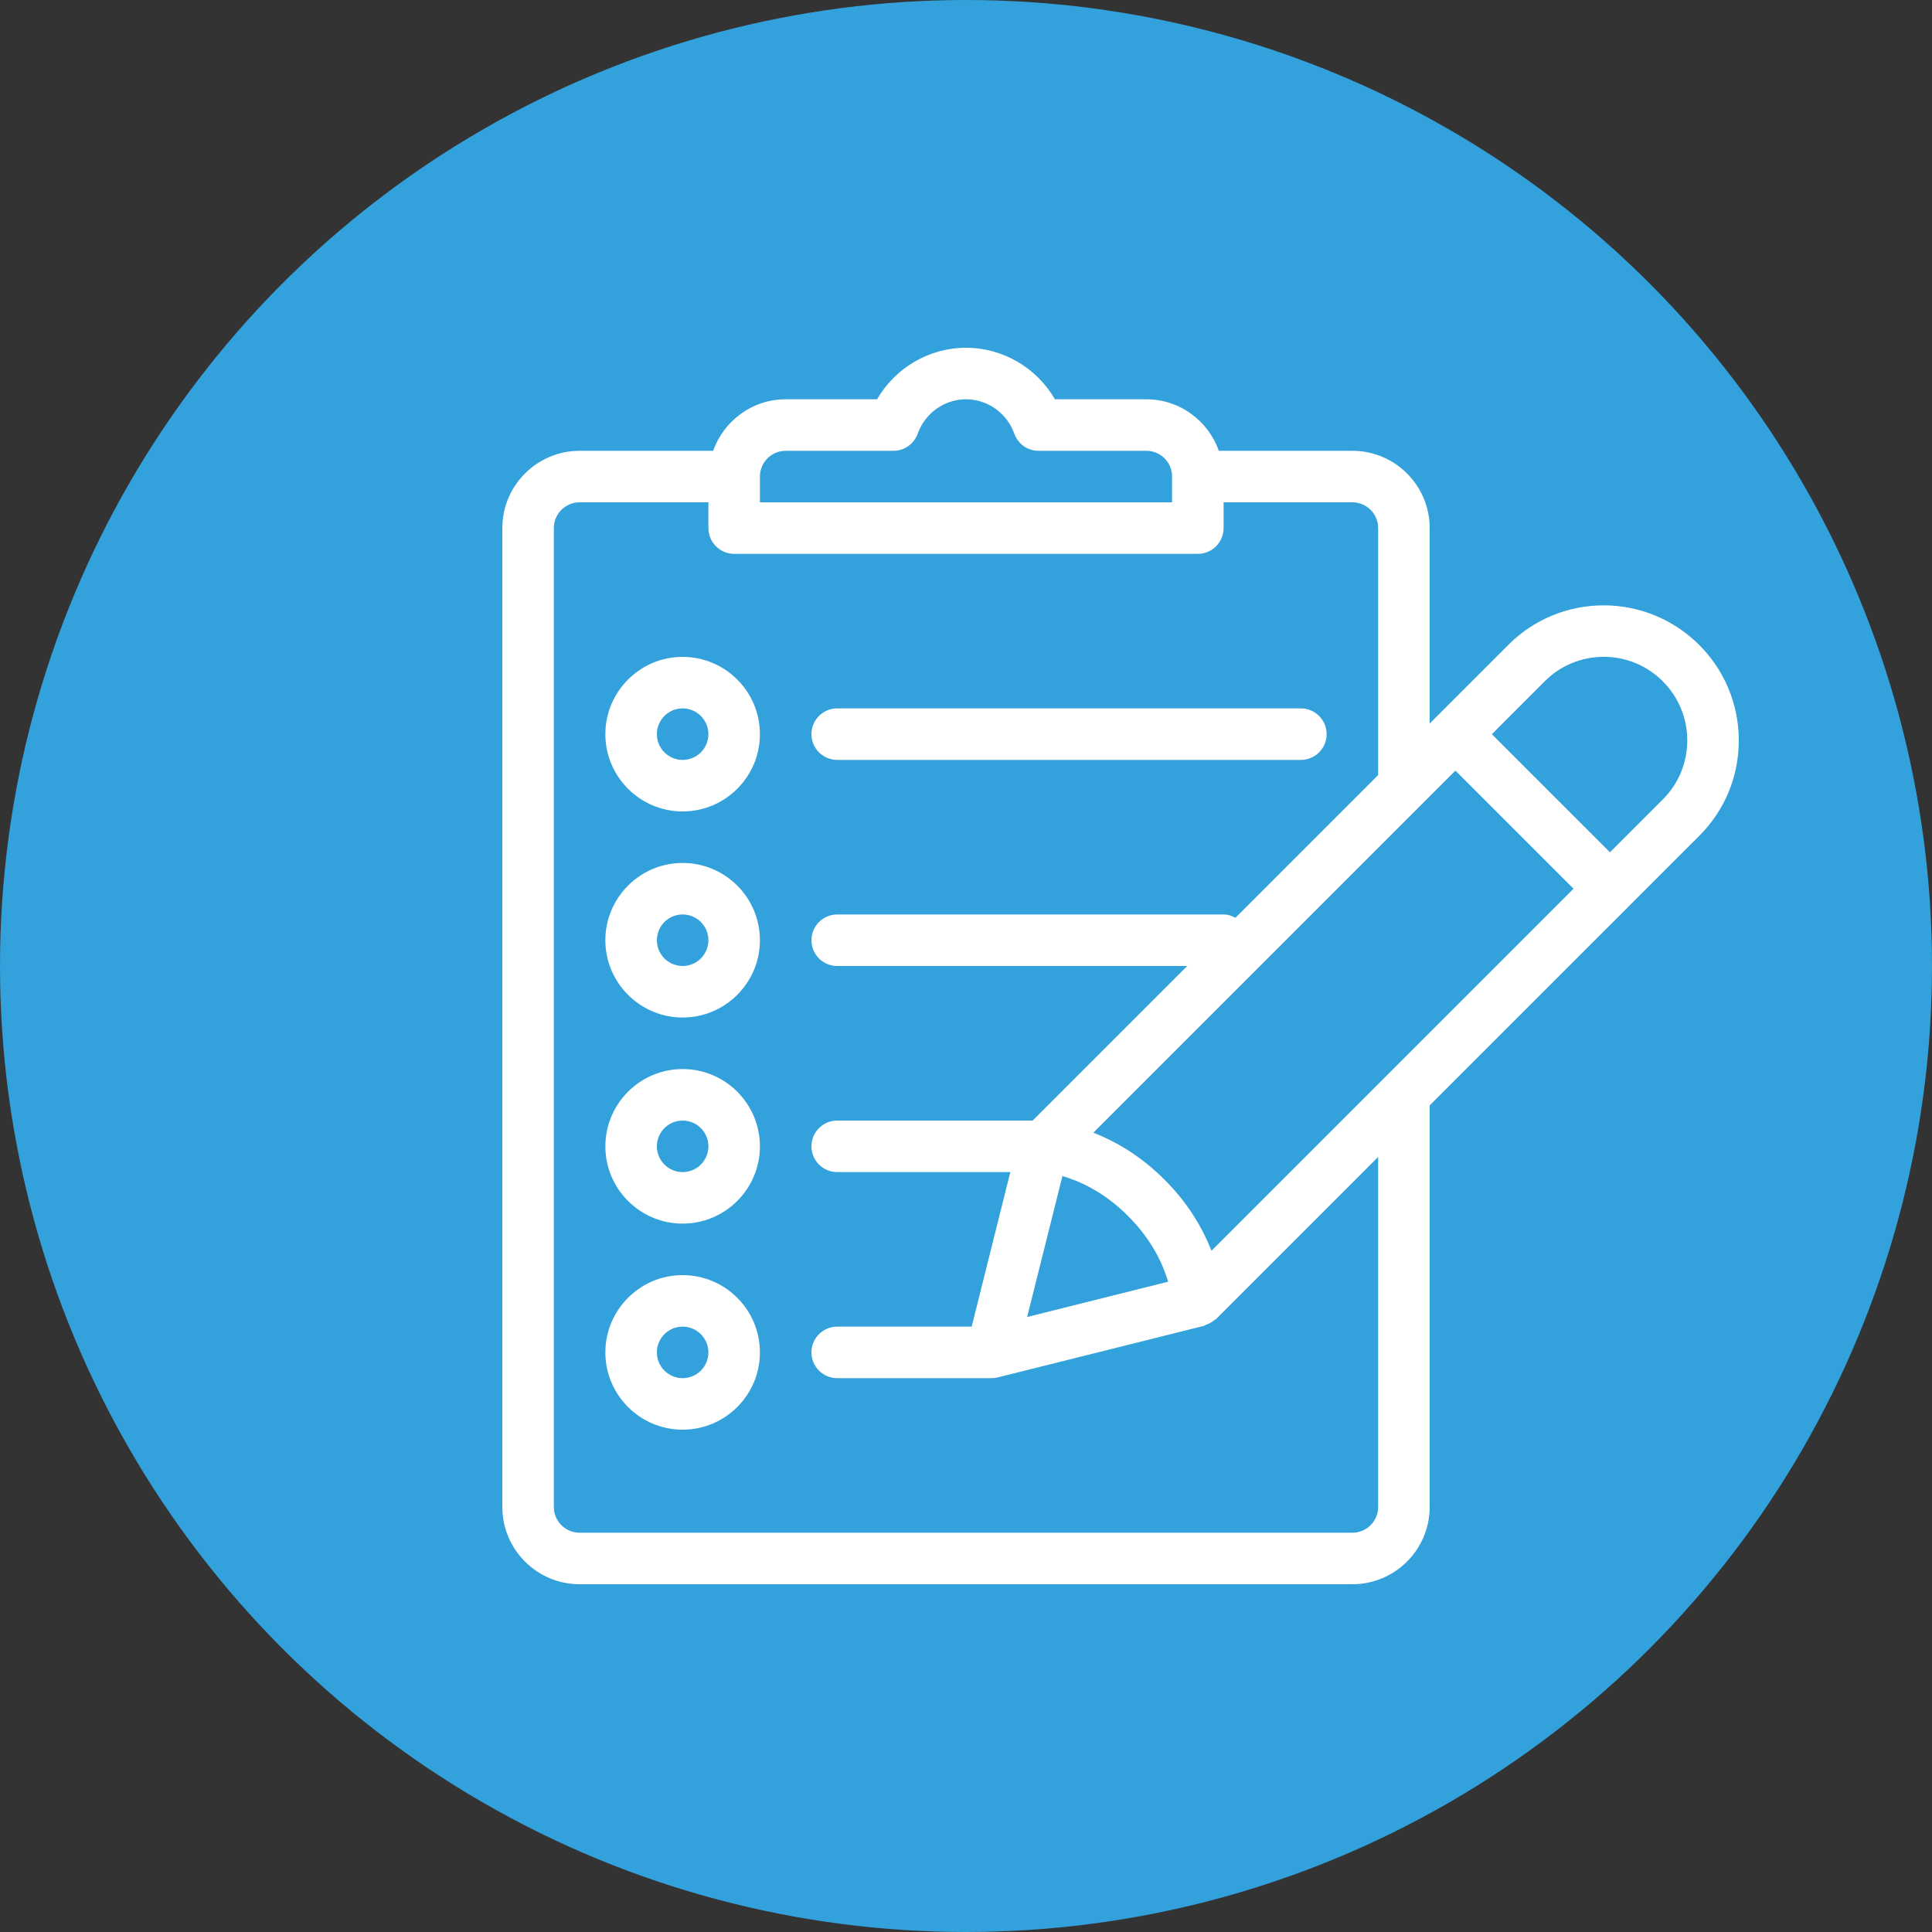
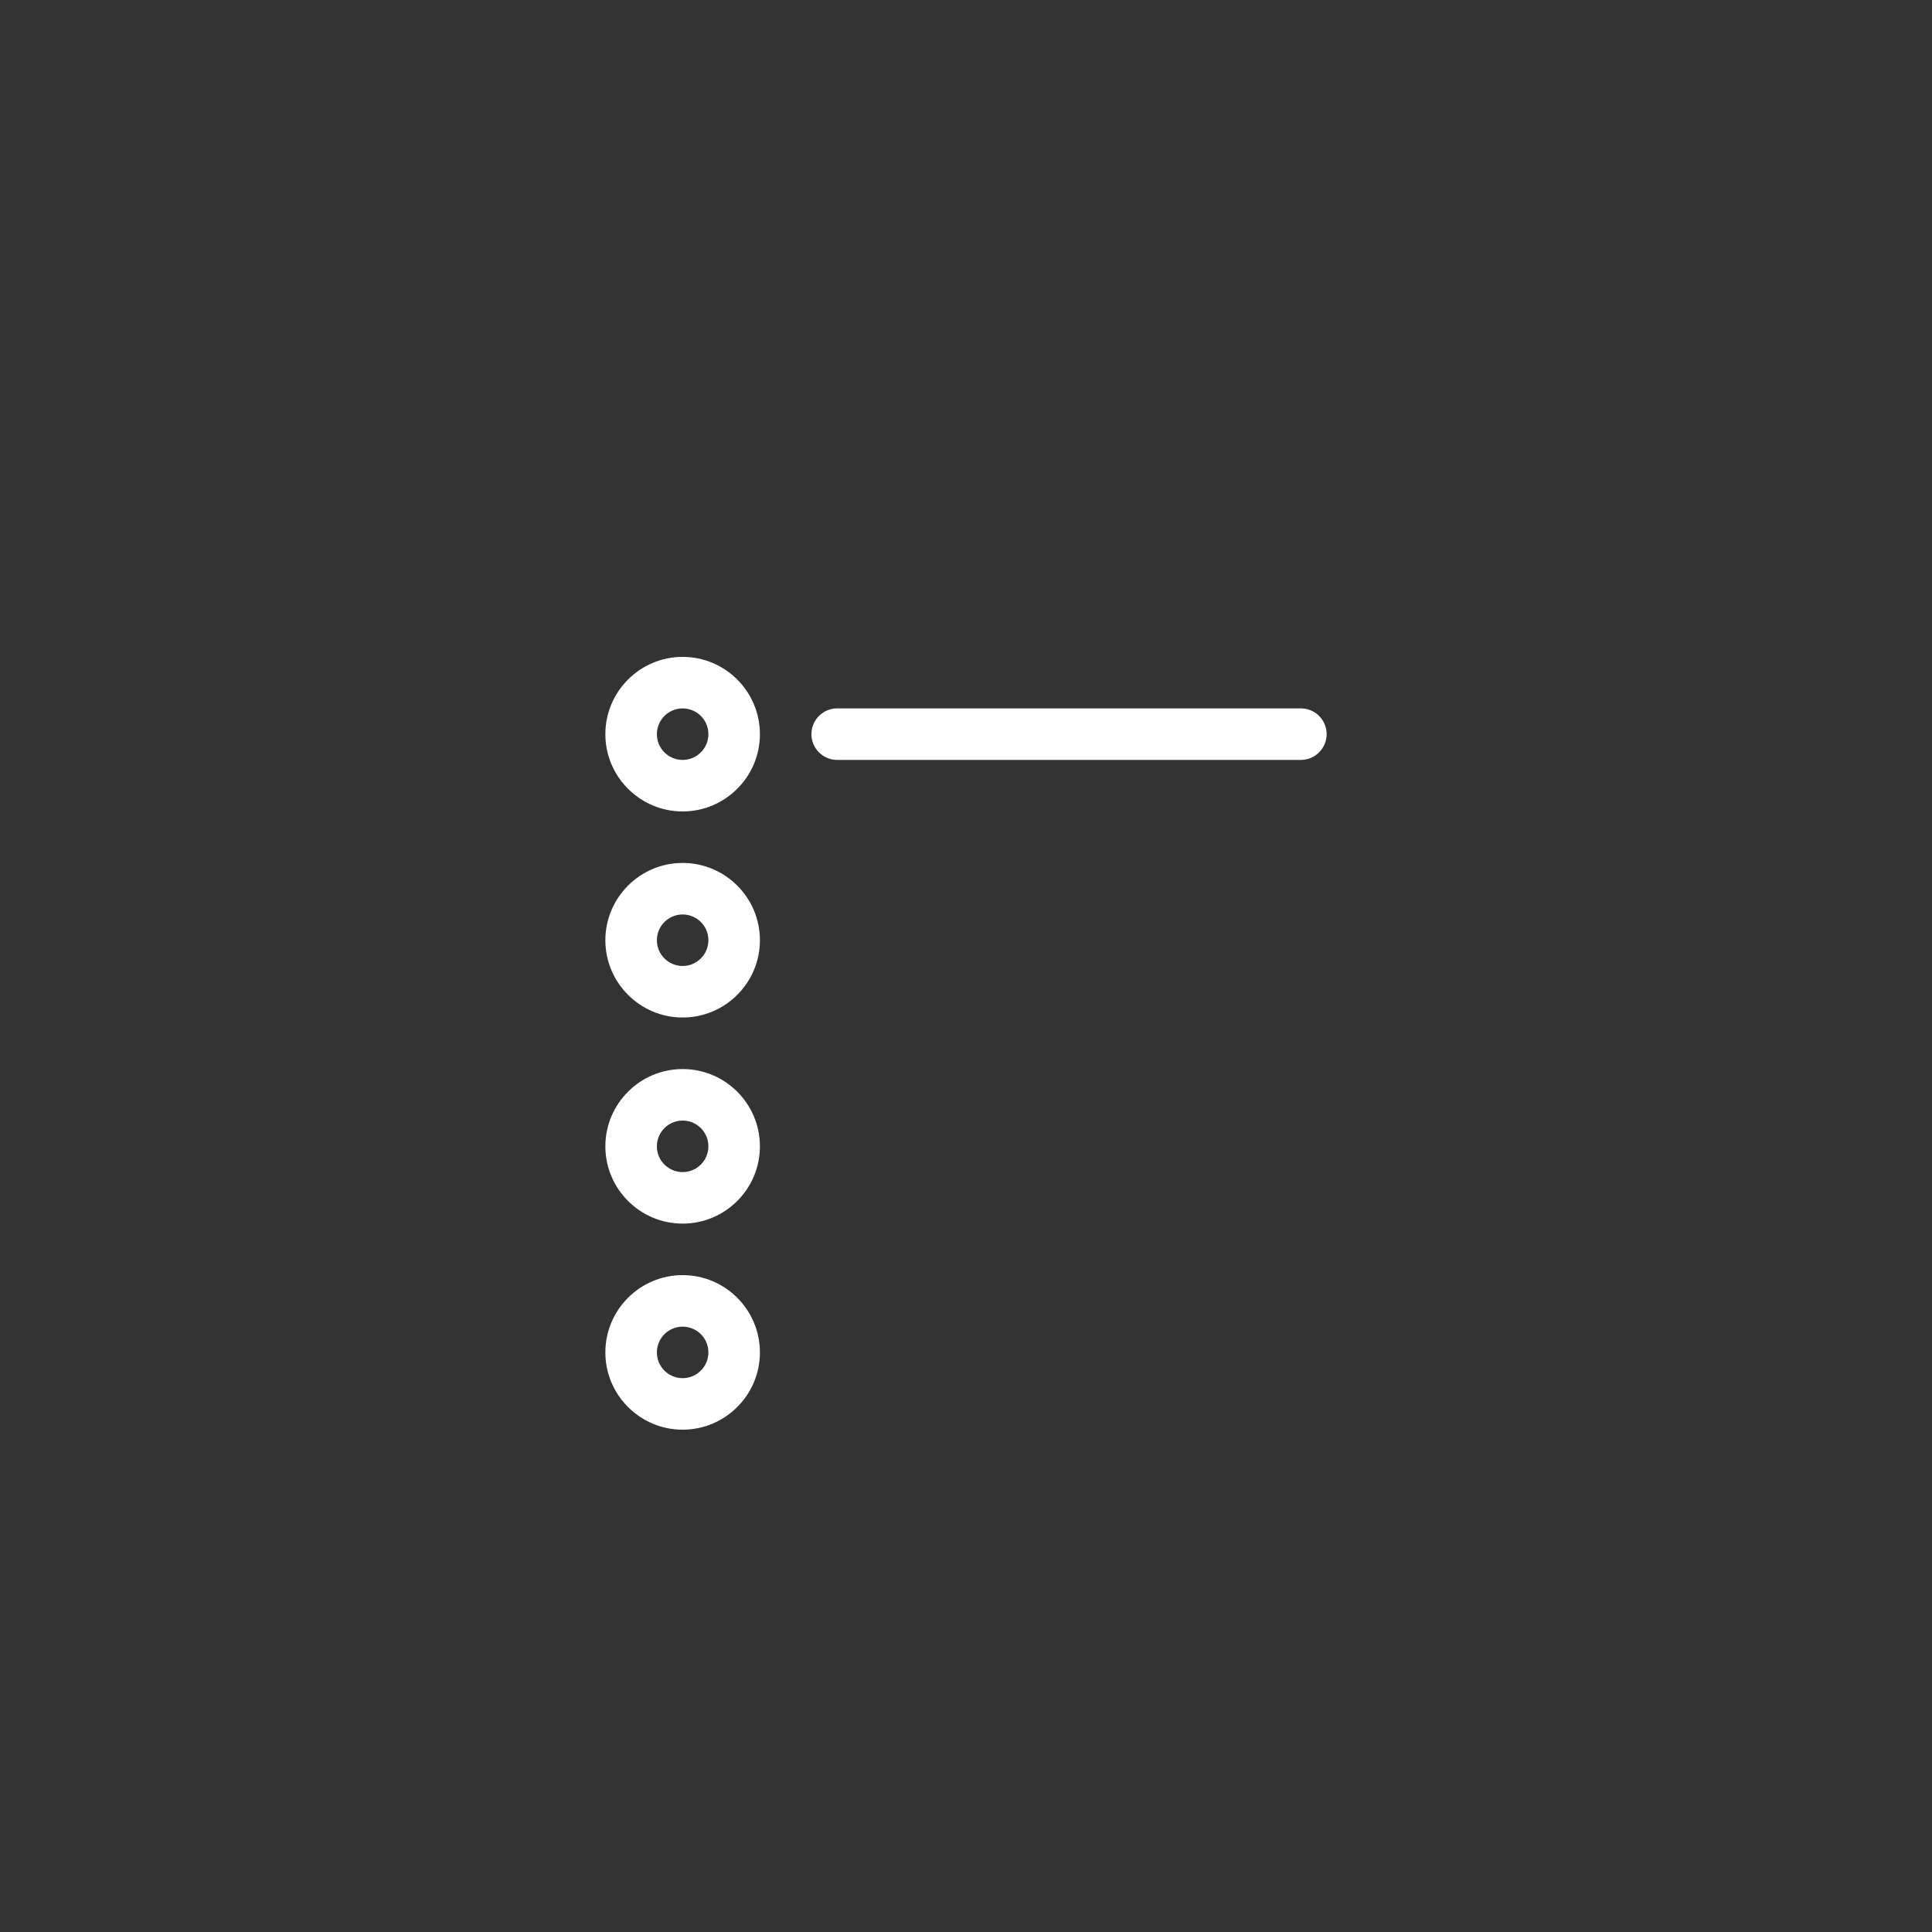
<svg xmlns="http://www.w3.org/2000/svg" width="150" height="150" viewBox="0 0 150 150" fill="none">
  <rect x="0" y="0" width="150" height="150" fill="#333333" stroke="none" />
-   <circle cx="75" cy="75" r="75" fill="#33A1DC" />
  <mask id="mask0_41_4155" style="mask-type:alpha" maskUnits="userSpaceOnUse" x="0" y="0" width="150" height="150">
    <circle cx="75" cy="75" r="75" fill="#33A1DC" />
  </mask>
  <g mask="url(#mask0_41_4155)">
    <path d="M101 54.999H65C63.896 54.999 63 55.895 63 56.999C63 58.103 63.896 58.999 65 58.999H101C102.104 58.999 103 58.103 103 56.999C103 55.895 102.104 54.999 101 54.999Z" fill="white" />
-     <path d="M53 99C49.692 99 47 101.692 47 105C47 108.308 49.692 111 53 111C56.308 111 59 108.308 59 105C59 101.692 56.308 99 53 99ZM53 107C51.896 107 51 106.104 51 105C51 103.896 51.896 103 53 103C54.104 103 55 103.896 55 105C55 106.104 54.104 107 53 107Z" fill="white" />
+     <path d="M53 99C49.692 99 47 101.692 47 105C47 108.308 49.692 111 53 111C56.308 111 59 108.308 59 105C59 101.692 56.308 99 53 99M53 107C51.896 107 51 106.104 51 105C51 103.896 51.896 103 53 103C54.104 103 55 103.896 55 105C55 106.104 54.104 107 53 107Z" fill="white" />
    <path d="M53 83.001C49.692 83.001 47 85.693 47 89.001C47 92.309 49.692 95.001 53 95.001C56.308 95.001 59 92.309 59 89.001C59 85.693 56.308 83.001 53 83.001ZM53 91.001C51.896 91.001 51 90.105 51 89.001C51 87.897 51.896 87.001 53 87.001C54.104 87.001 55 87.897 55 89.001C55 90.105 54.104 91.001 53 91.001Z" fill="white" />
    <path d="M53 66.999C49.692 66.999 47 69.691 47 72.999C47 76.307 49.692 78.999 53 78.999C56.308 78.999 59 76.307 59 72.999C59 69.691 56.308 66.999 53 66.999ZM53 74.999C51.896 74.999 51 74.103 51 72.999C51 71.895 51.896 70.999 53 70.999C54.104 70.999 55 71.895 55 72.999C55 74.103 54.104 74.999 53 74.999Z" fill="white" />
    <path d="M53 51C49.692 51 47 53.692 47 57C47 60.308 49.692 63 53 63C56.308 63 59 60.308 59 57C59 53.692 56.308 51 53 51ZM53 59C51.896 59 51 58.104 51 57C51 55.896 51.896 55 53 55C54.104 55 55 55.896 55 57C55 58.104 54.104 59 53 59Z" fill="white" />
-     <path d="M124.512 47C121.712 47 119.08 48.092 117.1 50.072L111.584 55.588L111 56.172V41C111 37.692 108.308 35 105 35H94.632C93.804 32.676 91.604 31 89 31H81.904C80.492 28.56 77.872 27 75 27C72.128 27 69.508 28.56 68.096 31H61C58.396 31 56.196 32.676 55.368 35H45C41.692 35 39 37.692 39 41V117C39 120.308 41.692 123 45 123H105C108.308 123 111 120.308 111 117V85.824L126.4 70.424C126.404 70.42 126.408 70.42 126.412 70.416C126.416 70.412 126.416 70.408 126.42 70.404L131.928 64.896C133.912 62.916 135 60.284 135 57.48C135 51.7 130.296 47 124.512 47ZM59 37C59 35.896 59.896 35 61 35H69.368C70.212 35 70.968 34.464 71.252 33.668C71.82 32.072 73.328 31 75 31C76.672 31 78.18 32.072 78.748 33.668C79.032 34.468 79.788 35 80.632 35H89C90.104 35 91 35.896 91 37V39H59V37ZM107 117C107 118.104 106.104 119 105 119H45C43.896 119 43 118.104 43 117V41C43 39.896 43.896 39 45 39H55V41C55 42.104 55.896 43 57 43H93C94.104 43 95 42.104 95 41V39H105C106.104 39 107 39.896 107 41V60.172L95.92 71.252C95.64 71.104 95.336 71 95 71H65C63.896 71 63 71.896 63 73C63 74.104 63.896 75 65 75H92.172L80.172 87H65C63.896 87 63 87.896 63 89C63 90.104 63.896 91 65 91H78.44L75.44 103H65C63.896 103 63 103.896 63 105C63 106.104 63.896 107 65 107H77C77.164 107 77.324 106.98 77.484 106.936L93.484 102.936C93.532 102.924 93.564 102.88 93.612 102.864C93.864 102.78 94.092 102.652 94.288 102.484C94.324 102.452 94.38 102.448 94.416 102.412L107 89.824V117ZM82.488 91.308C83.78 91.684 85.692 92.516 87.584 94.412C89.48 96.308 90.316 98.224 90.692 99.512L79.748 102.252L82.488 91.308ZM94.06 97.108C93.408 95.46 92.324 93.496 90.408 91.584C88.5 89.676 86.54 88.588 84.892 87.94L113 59.832L122.168 69L94.06 97.108ZM129.1 62.068L124.996 66.172L115.828 57.004L119.932 52.896C121.156 51.668 122.784 50.996 124.52 50.996C128.092 50.996 131 53.904 131 57.484C131 59.216 130.324 60.844 129.1 62.068Z" fill="white" />
  </g>
</svg>